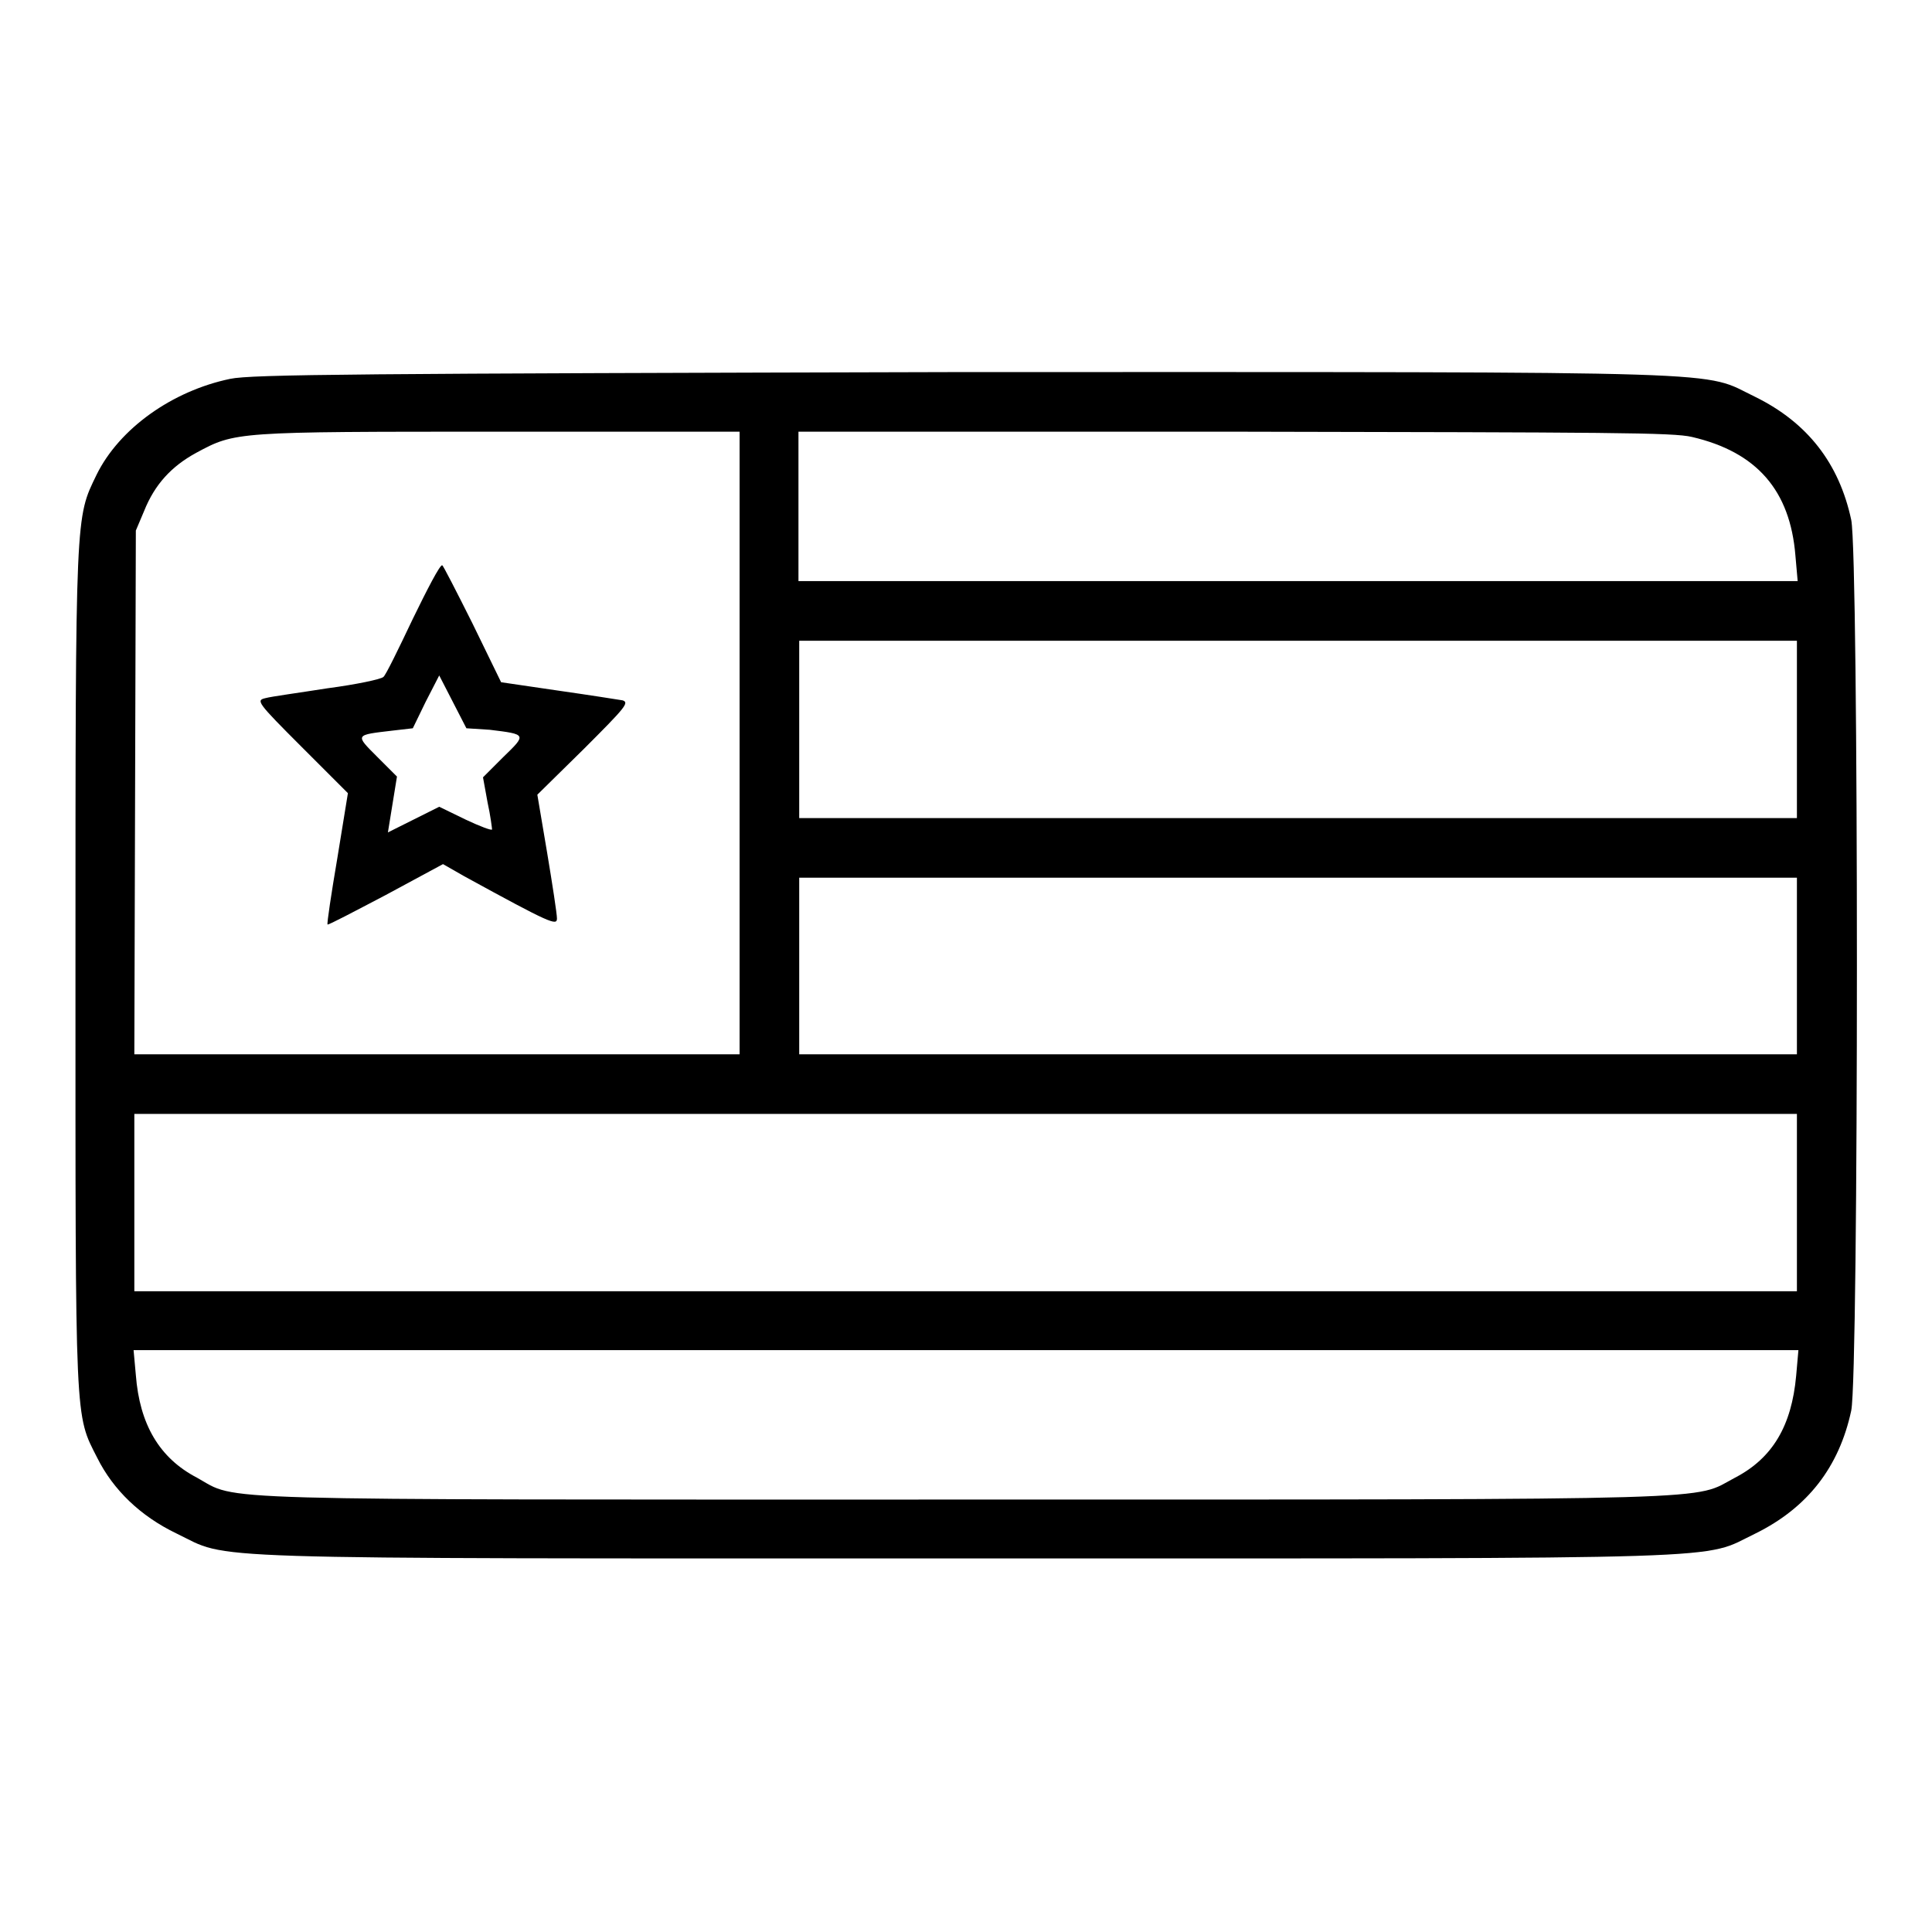
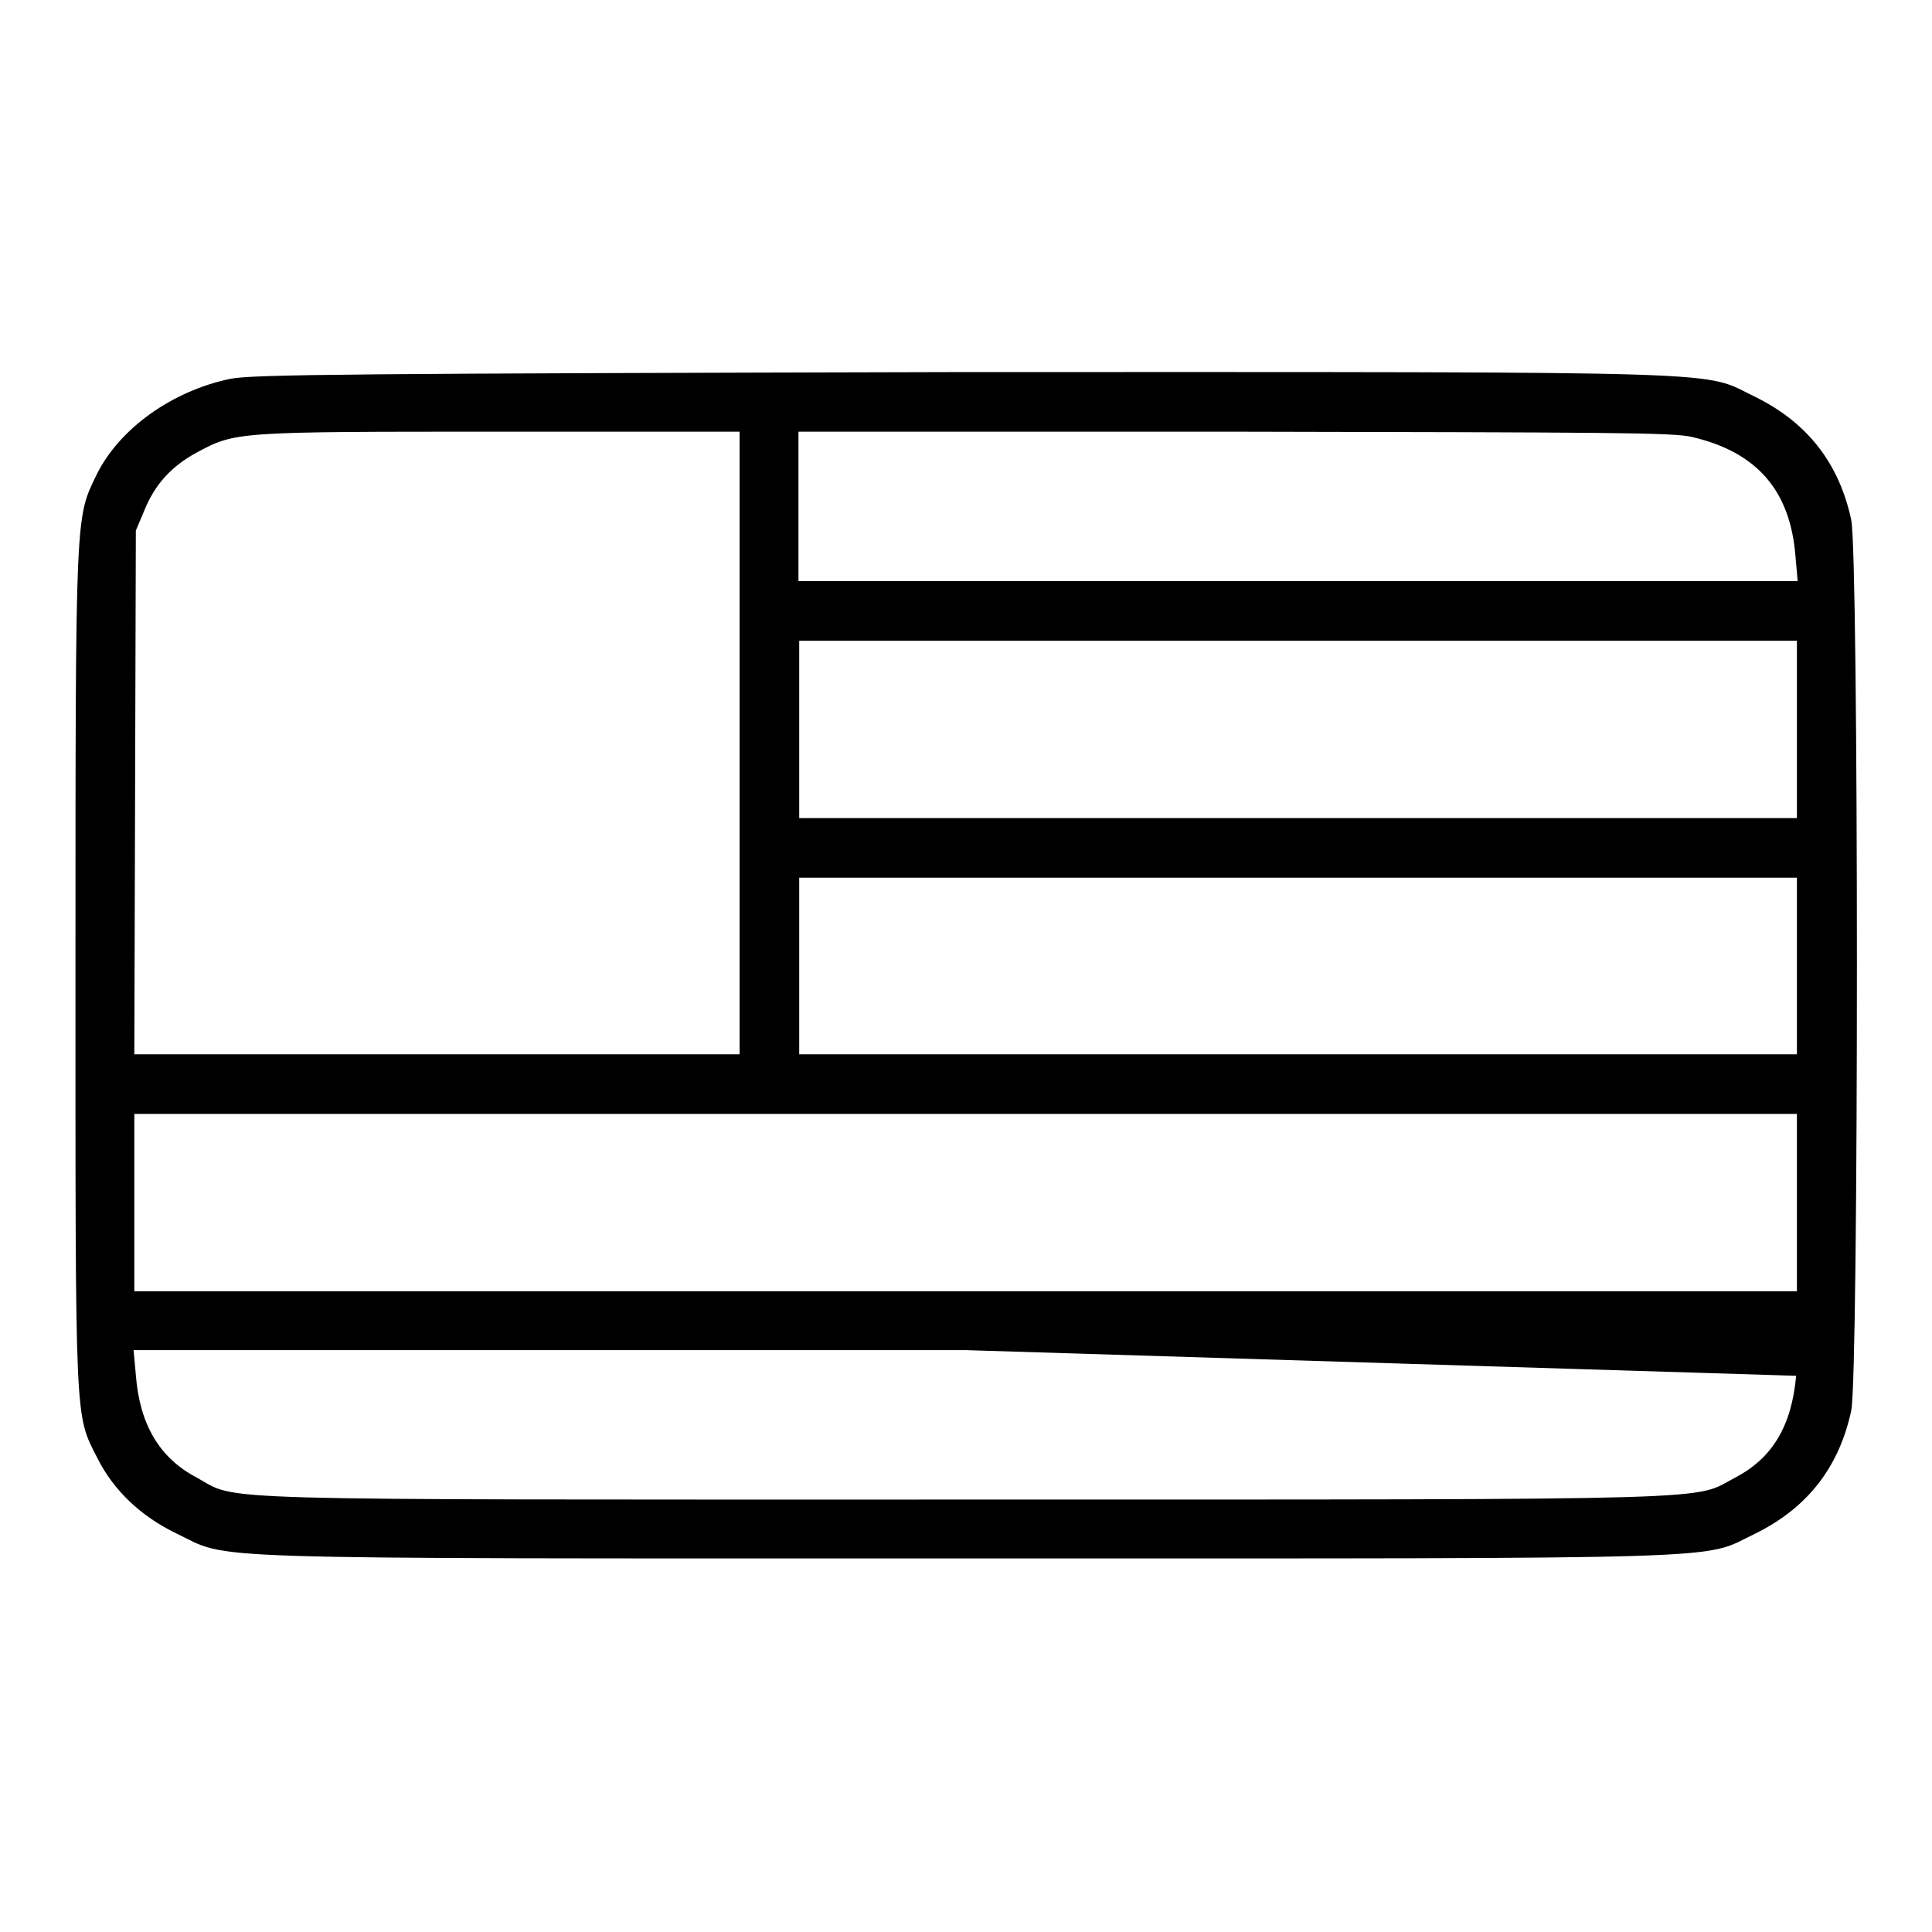
<svg xmlns="http://www.w3.org/2000/svg" version="1.1" x="0px" y="0px" viewBox="0 0 256 256" enable-background="new 0 0 256 256" xml:space="preserve">
  <g>
    <g>
      <g>
-         <path fill="#000000" d="M30.5,50.2c-7.7,1.6-14.7,6.6-17.7,12.7C10,68.7,10,67.4,10,128.4c0,60.9-0.1,58.9,2.9,64.8c2.1,4.2,5.7,7.7,10.5,10c7.3,3.5,0,3.3,104.6,3.3c104.6,0,97.3,0.2,104.6-3.3c6.9-3.4,11.1-8.8,12.7-16.3c1-4.8,1-113.1,0-118c-1.6-7.5-5.8-12.9-12.7-16.3c-7.3-3.5,0-3.3-104.9-3.3C47.6,49.5,33.3,49.6,30.5,50.2z M98,98.5v41.2H57.9H17.8l0.1-34.7l0.1-34.7l1.1-2.6c1.4-3.5,3.6-5.9,6.9-7.7c5.2-2.8,5.1-2.8,40.1-2.8l31.9,0L98,98.5L98,98.5z M224.2,57.9c8.6,2,13,7.1,13.7,15.7l0.3,3.4H172h-66.2v-9.9v-9.9h57.7C213.4,57.3,221.7,57.3,224.2,57.9z M238.1,96.7v11.7H172h-66.1V96.7V84.9H172h66.1L238.1,96.7L238.1,96.7z M238.1,128v11.7H172h-66.1V128v-11.7H172h66.1L238.1,128L238.1,128z M238.1,159.3v11.8H128H17.8v-11.8v-11.7H128h110.1L238.1,159.3L238.1,159.3z M238,182.3c-0.6,6.6-3.1,10.9-8.1,13.5c-5.7,3,0.8,2.9-101.9,2.9c-102.8,0-96.3,0.2-101.9-2.9c-5-2.6-7.6-7.1-8.1-13.6l-0.3-3.3H128h110.3L238,182.3z" />
-         <path fill="#000000" d="M54.7,82c-1.9,4-3.6,7.5-3.9,7.7c-0.3,0.3-3.6,1-7.4,1.5c-3.8,0.6-7.5,1.1-8.2,1.3C33.9,92.8,34,93,40,99l6.1,6.1l-1.4,8.6c-0.8,4.7-1.4,8.7-1.3,8.8c0.1,0.1,3.5-1.7,7.7-3.9l7.6-4.1l2.8,1.6c11.5,6.3,12.3,6.6,12.3,5.6c0-0.6-0.6-4.5-1.3-8.7l-1.3-7.7l6.2-6.1c5.5-5.5,6-6.1,5.1-6.4c-0.6-0.1-4.4-0.7-8.6-1.3l-7.5-1.1l-3.8-7.8c-2.1-4.2-3.9-7.7-4-7.7C58.3,74.8,56.6,78.1,54.7,82z M64.9,96.7c4.9,0.6,4.9,0.6,1.8,3.6l-2.7,2.7l0.6,3.3c0.4,1.8,0.6,3.5,0.6,3.6c0,0.2-1.6-0.4-3.5-1.3l-3.5-1.7l-3.4,1.7l-3.4,1.7l0.6-3.7l0.6-3.7l-2.6-2.6c-3-3-3-2.9,2.1-3.5l2.6-0.3l1.7-3.5l1.8-3.5l1.8,3.5l1.8,3.5L64.9,96.7z" />
+         <path fill="#000000" d="M30.5,50.2c-7.7,1.6-14.7,6.6-17.7,12.7C10,68.7,10,67.4,10,128.4c0,60.9-0.1,58.9,2.9,64.8c2.1,4.2,5.7,7.7,10.5,10c7.3,3.5,0,3.3,104.6,3.3c104.6,0,97.3,0.2,104.6-3.3c6.9-3.4,11.1-8.8,12.7-16.3c1-4.8,1-113.1,0-118c-1.6-7.5-5.8-12.9-12.7-16.3c-7.3-3.5,0-3.3-104.9-3.3C47.6,49.5,33.3,49.6,30.5,50.2z M98,98.5v41.2H57.9H17.8l0.1-34.7l0.1-34.7l1.1-2.6c1.4-3.5,3.6-5.9,6.9-7.7c5.2-2.8,5.1-2.8,40.1-2.8l31.9,0L98,98.5L98,98.5z M224.2,57.9c8.6,2,13,7.1,13.7,15.7l0.3,3.4H172h-66.2v-9.9v-9.9h57.7C213.4,57.3,221.7,57.3,224.2,57.9z M238.1,96.7v11.7H172h-66.1V96.7V84.9H172h66.1L238.1,96.7L238.1,96.7z M238.1,128v11.7H172h-66.1V128v-11.7H172h66.1L238.1,128L238.1,128z M238.1,159.3v11.8H128H17.8v-11.8v-11.7H128h110.1L238.1,159.3L238.1,159.3z M238,182.3c-0.6,6.6-3.1,10.9-8.1,13.5c-5.7,3,0.8,2.9-101.9,2.9c-102.8,0-96.3,0.2-101.9-2.9c-5-2.6-7.6-7.1-8.1-13.6l-0.3-3.3H128L238,182.3z" />
      </g>
    </g>
  </g>
</svg>